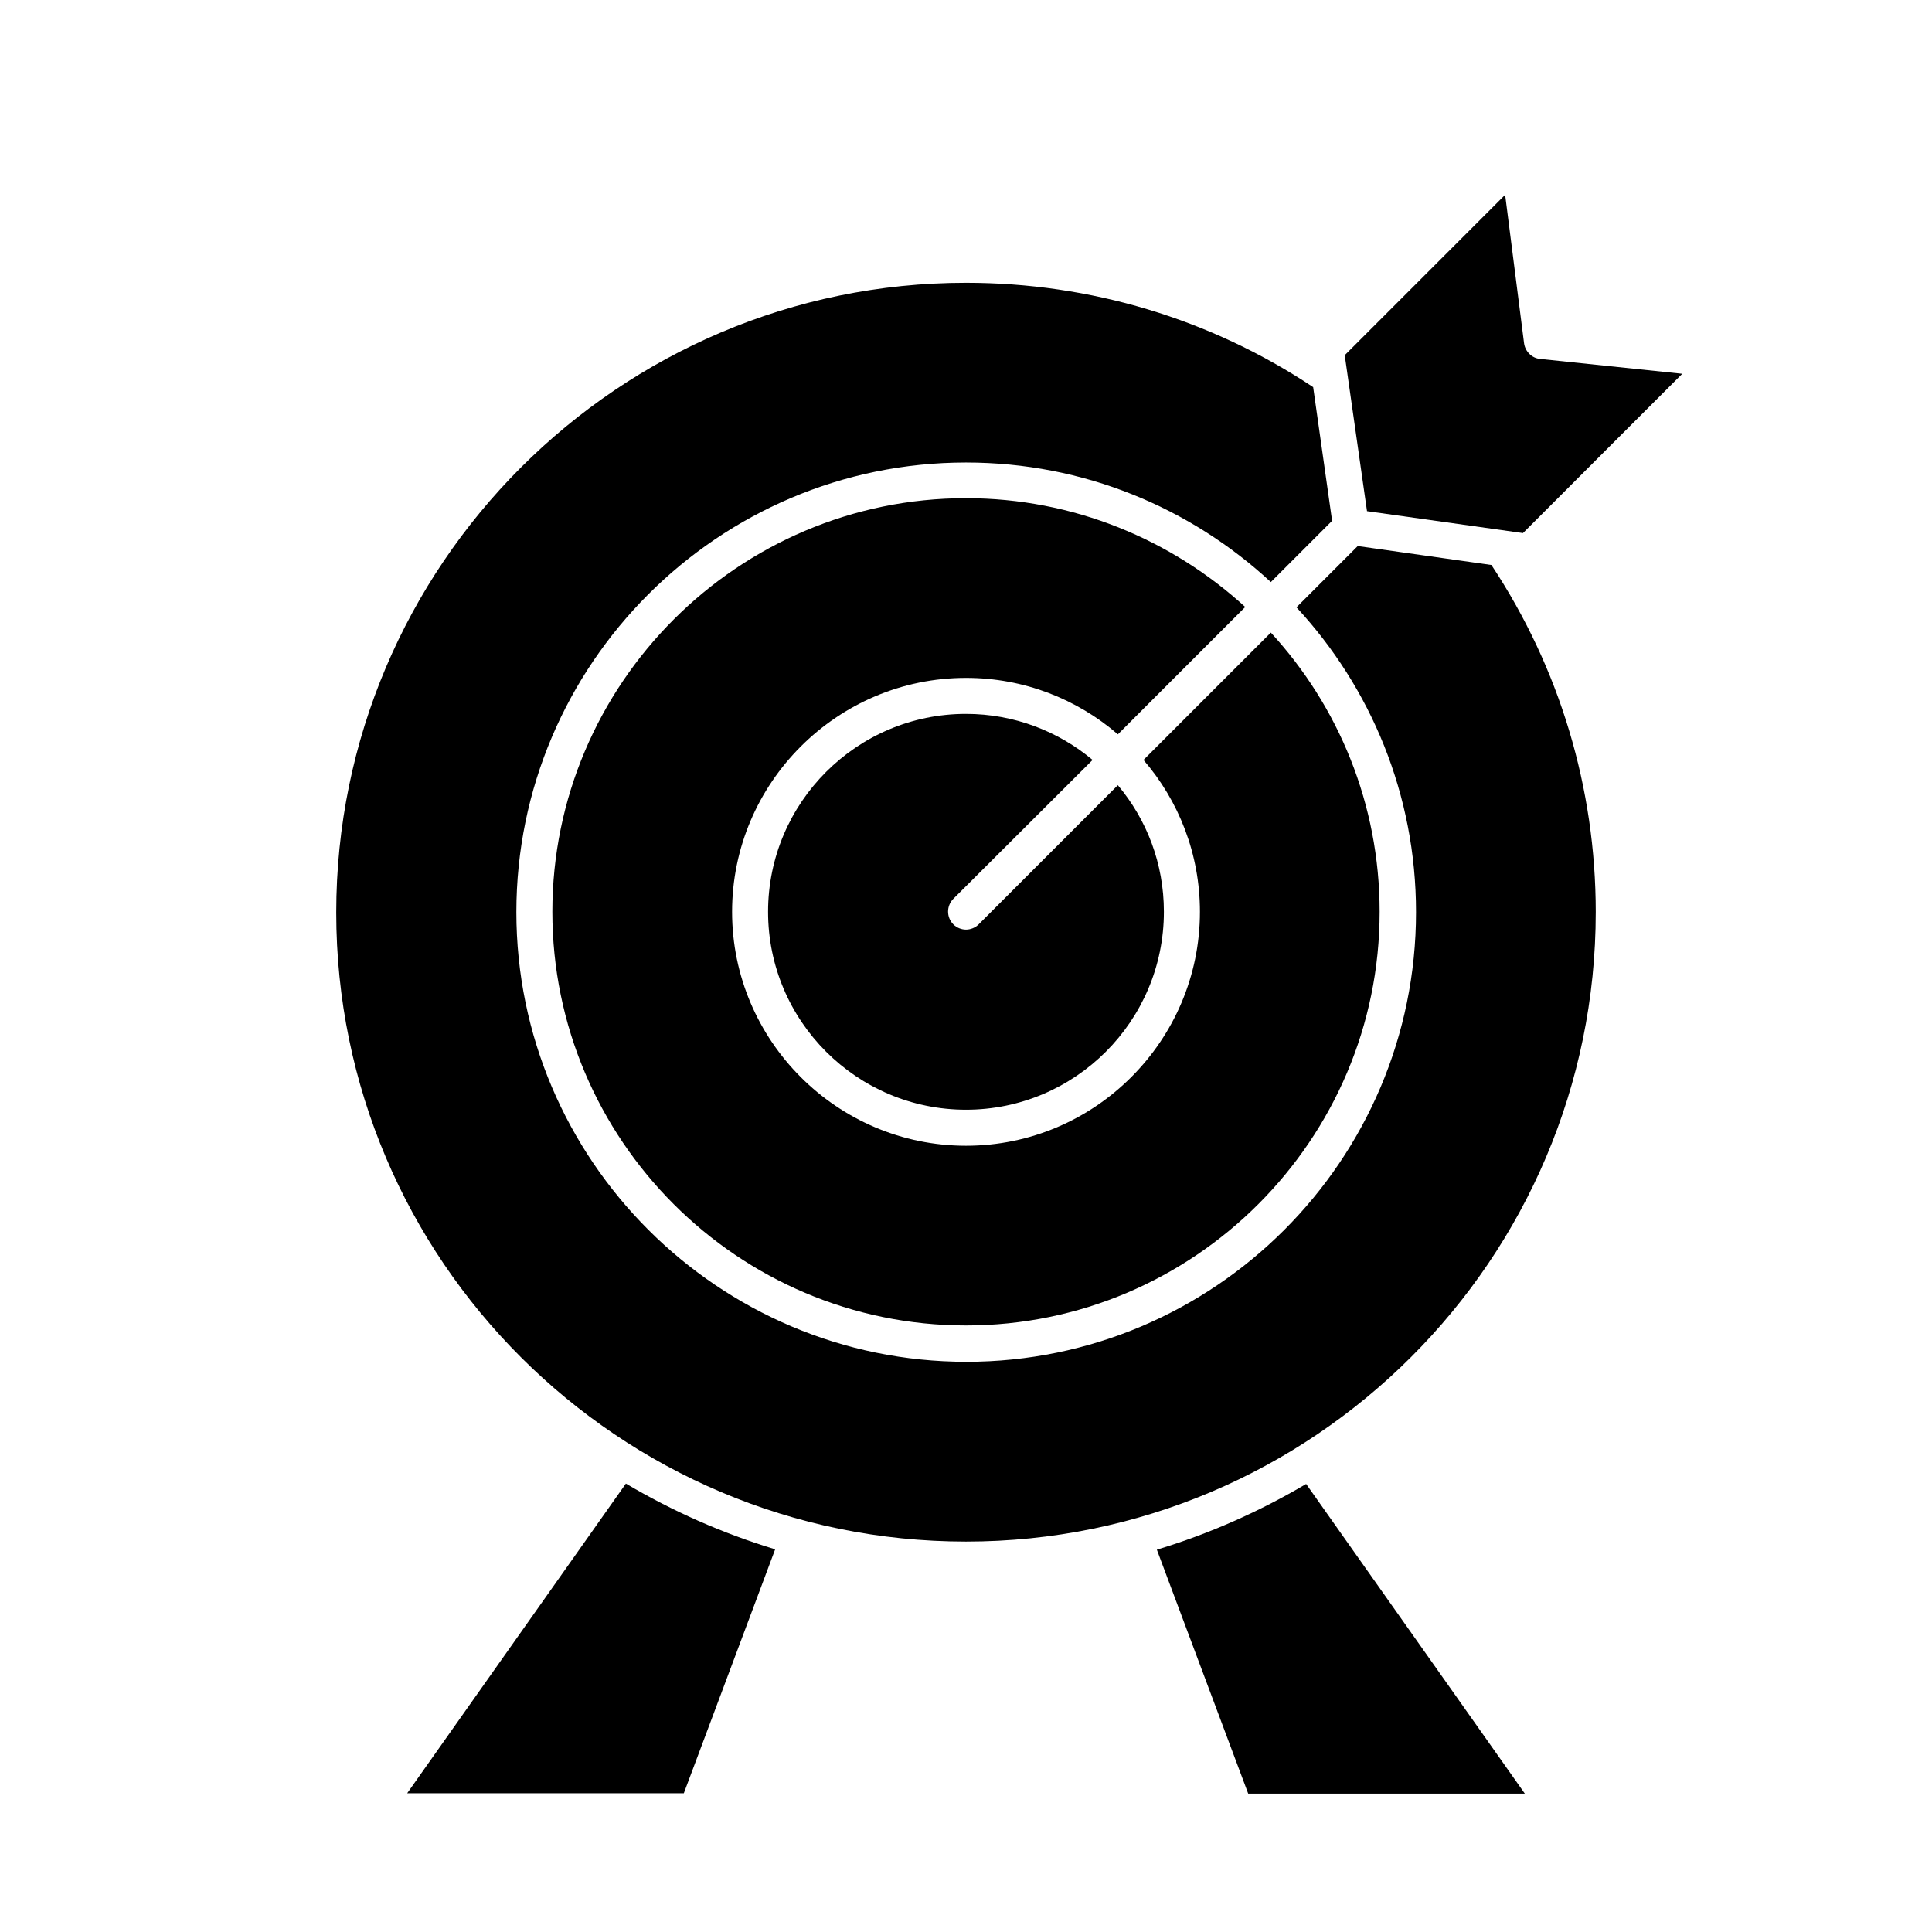
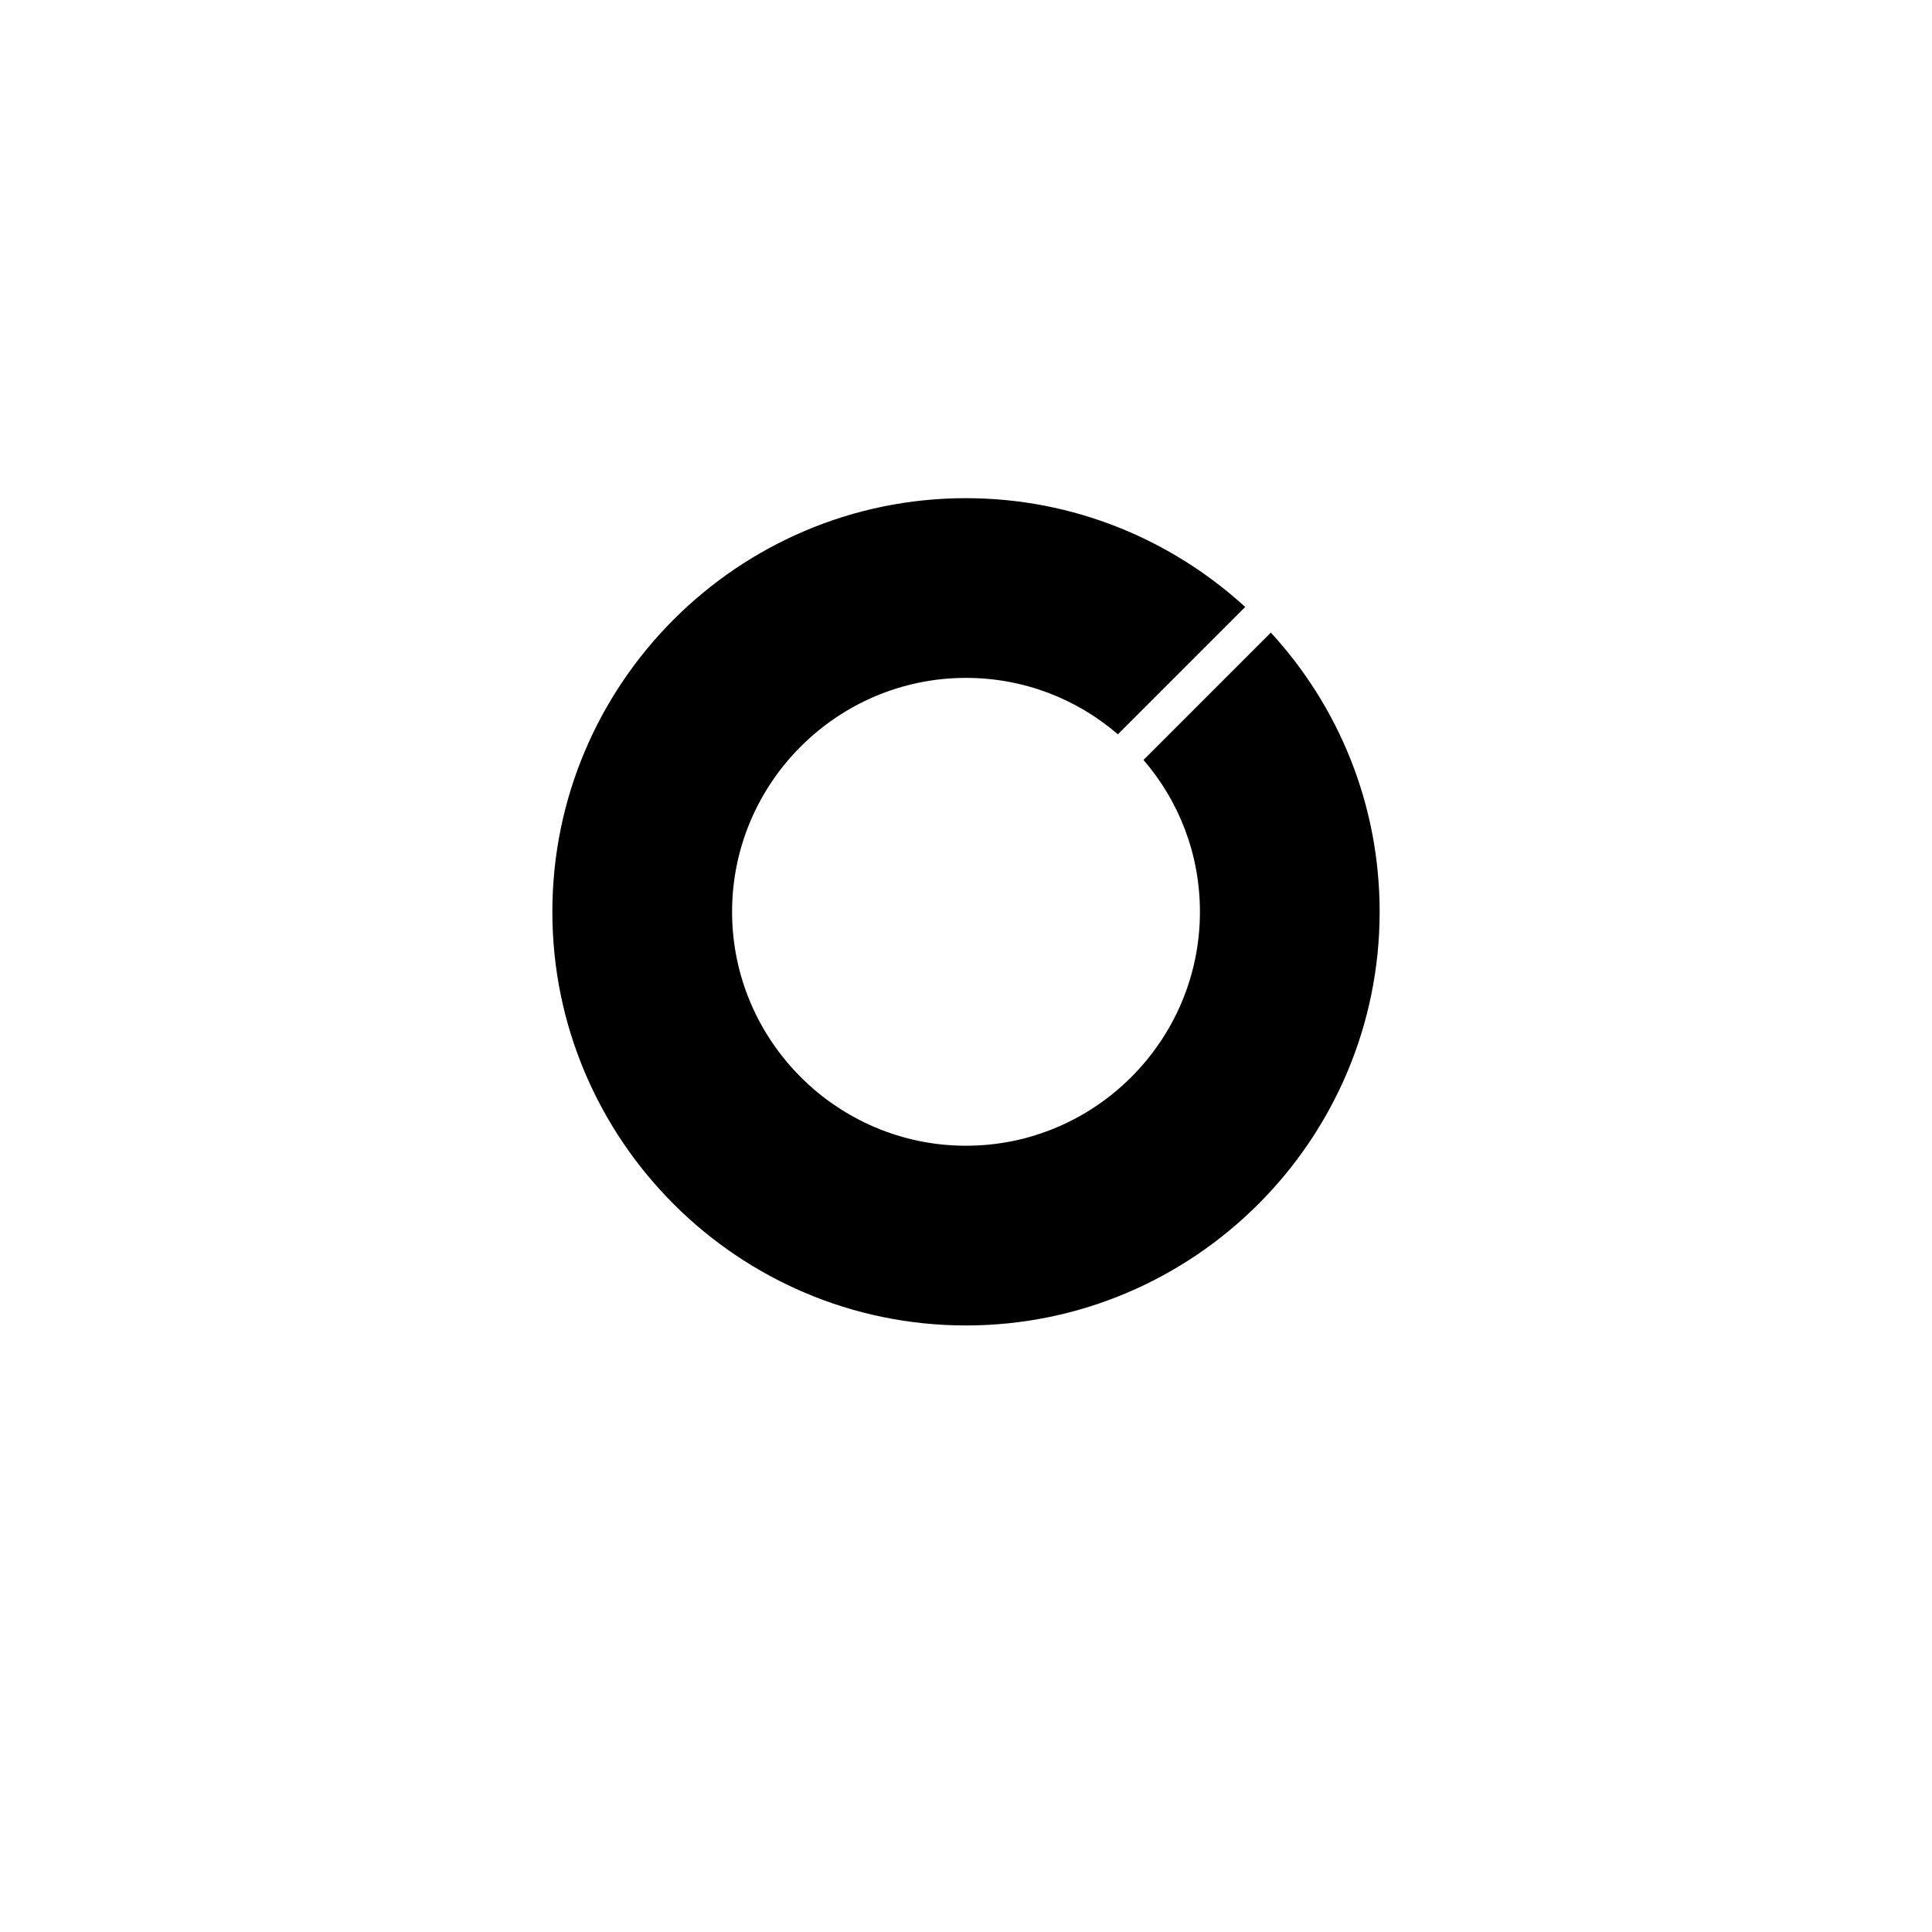
<svg xmlns="http://www.w3.org/2000/svg" fill="#000000" width="800px" height="800px" version="1.1" viewBox="144 144 512 512">
  <g>
-     <path d="m433.55 345.39c-9.055-7.578-20.762-12.203-33.555-12.203-28.93 0-52.449 23.52-52.449 52.449 0 28.93 23.52 52.449 52.449 52.449s52.449-23.52 52.449-52.449c0-12.793-4.527-24.402-12.203-33.555l-36.898 36.898c-0.887 0.887-2.164 1.379-3.344 1.379-1.18 0-2.461-0.492-3.344-1.379-1.871-1.871-1.871-4.922 0-6.789z" />
-     <path d="m566.89 385.73c0-32.867-9.543-64.648-27.652-92.004l-35.426-5.019-16.234 16.238c19.68 21.254 31.684 49.594 31.684 80.785 0 65.73-53.43 119.16-119.16 119.16-65.727 0-119.26-53.531-119.26-119.16 0-65.633 53.43-119.16 119.16-119.16 31.191 0 59.531 12.004 80.785 31.684l16.234-16.234-5.019-35.426c-27.258-18.105-59.039-27.652-92.004-27.652-92.004 0-166.89 74.883-166.89 166.89 0.004 92.008 74.887 166.7 166.89 166.7s166.89-74.785 166.89-166.79z" />
-     <path d="m251.91 619.23h73.309l24.207-64.648c-13.973-4.231-27.258-10.137-39.559-17.418z" />
-     <path d="m450.58 554.68 24.207 64.648h73.309l-57.957-82.066c-12.305 7.281-25.586 13.188-39.559 17.418z" />
-     <path d="m547.6 285.27 42.215-42.215-37.688-3.938c-2.164-0.195-3.938-1.969-4.231-4.133l-5.019-39.359-42.508 42.508 5.902 41.328z" />
    <path d="m400 276.02c-60.418 0-109.62 49.199-109.62 109.62 0 60.418 49.199 109.62 109.62 109.62s109.62-49.199 109.62-109.62c0-28.535-10.922-54.516-28.832-73.996l-33.75 33.75c9.348 10.824 14.957 24.895 14.957 40.246 0 34.145-27.848 61.992-61.992 61.992s-61.992-27.848-61.992-61.992c0-34.145 27.848-61.992 61.992-61.992 15.352 0 29.422 5.609 40.246 14.957l33.75-33.75c-19.484-17.812-45.461-28.832-73.996-28.832z" />
  </g>
</svg>